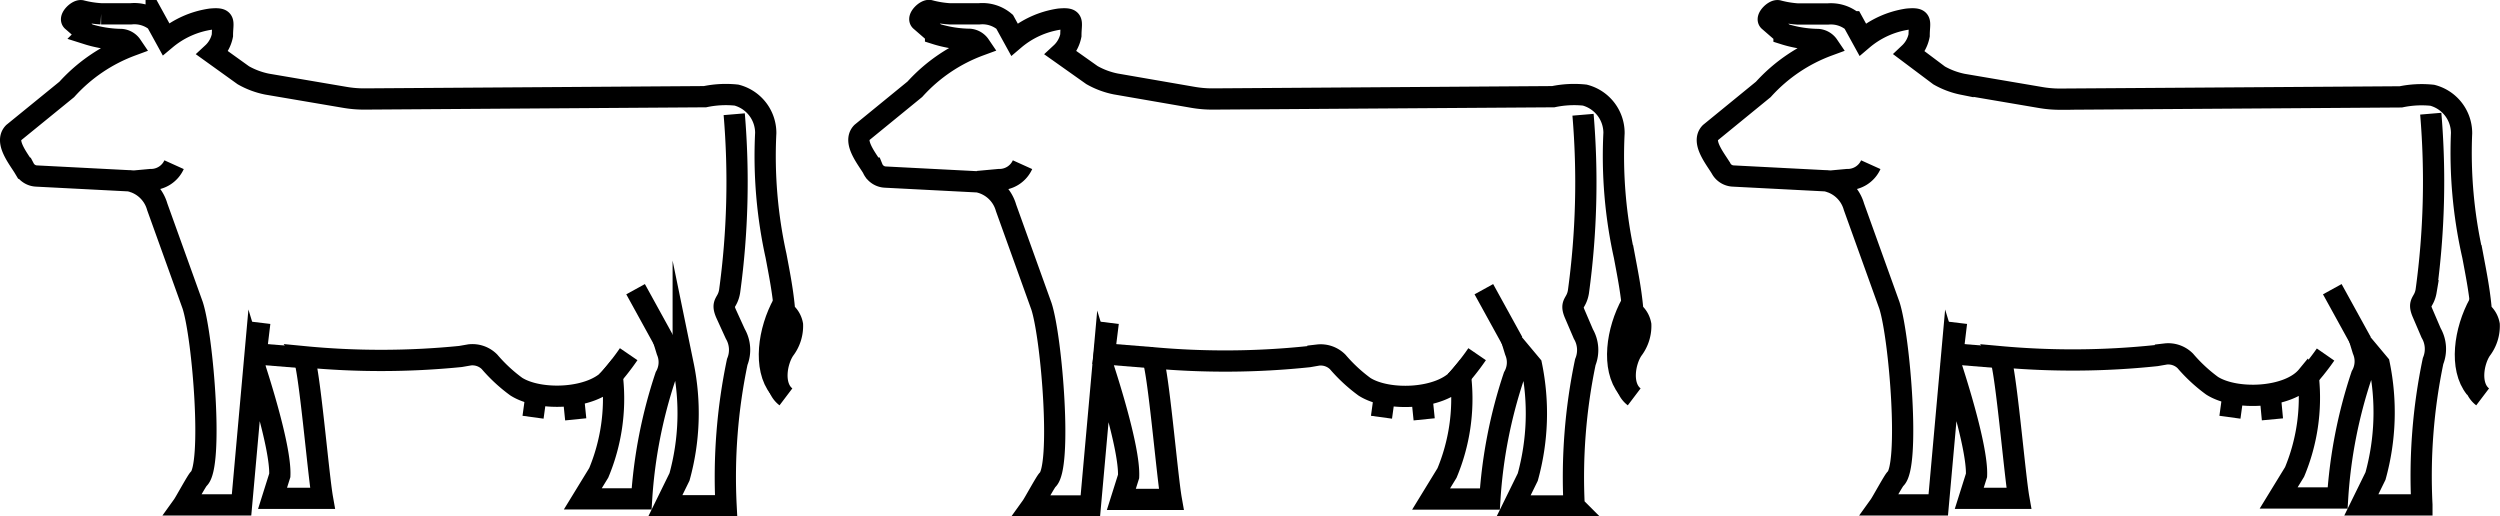
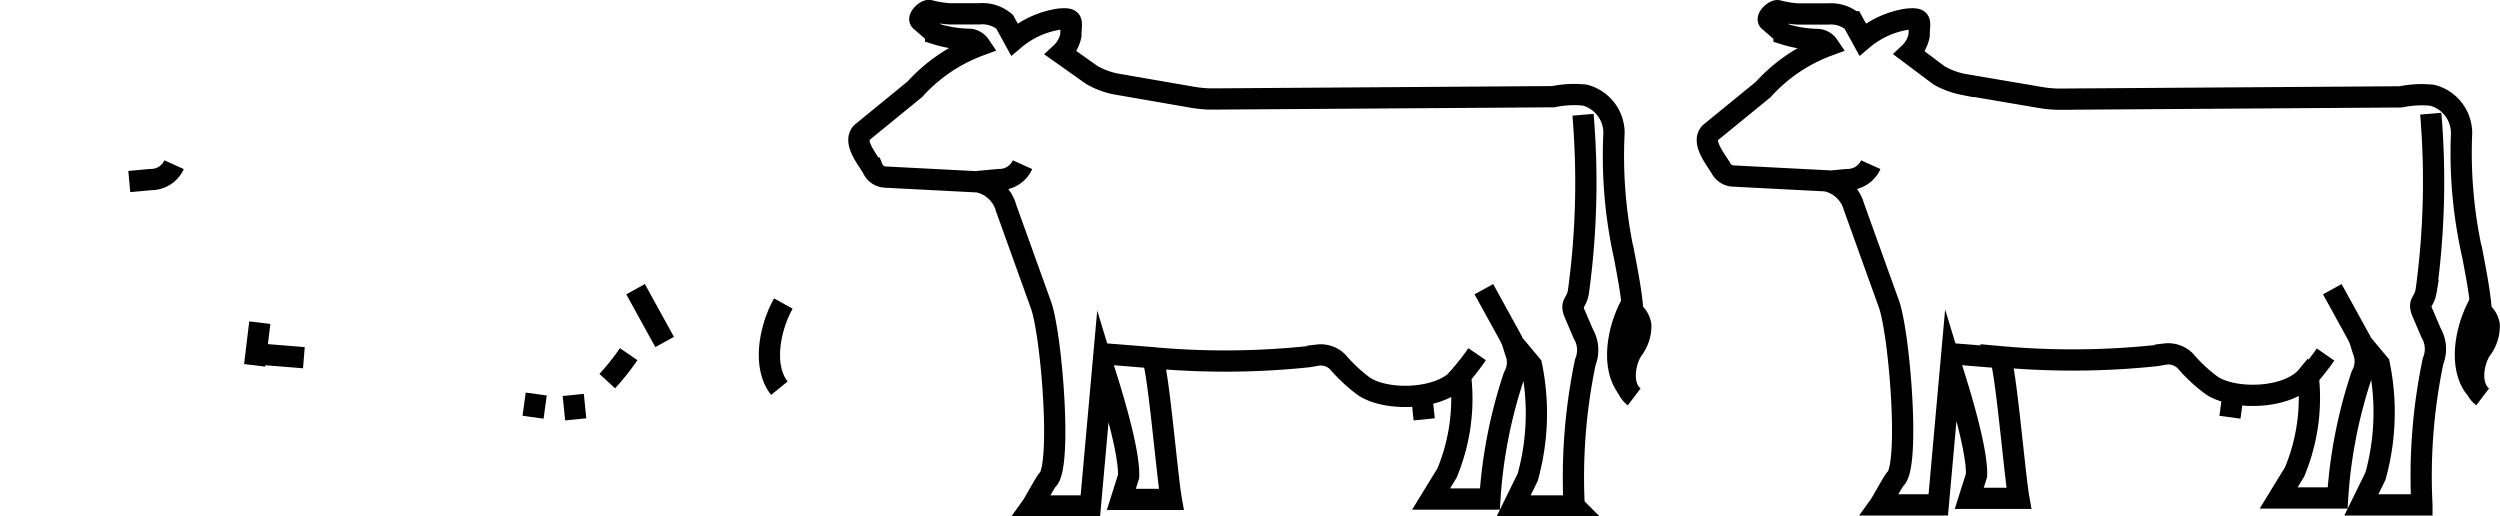
<svg xmlns="http://www.w3.org/2000/svg" width="141.17" height="29.14" viewBox="0 0 141.17 29.14">
  <title>numbers-cows</title>
  <g>
    <path d="M140.19,22.41c-.78-.59-.54-2-.08-2.67a2.2,2.2,0,0,0,.45-1.4,1.19,1.19,0,0,0-.29-.59c-.19-.22-.15-.14-.18-.45-.1-1-.28-1.9-.46-2.86A26.12,26.12,0,0,1,139,7.52a2.21,2.21,0,0,0-1.65-2.14,5.76,5.76,0,0,0-1.78.09l-19.23.13a6.45,6.45,0,0,1-1.15-.1l-4.35-.74a4.5,4.5,0,0,1-1.34-.5L107.82,3A1.86,1.86,0,0,0,108.37,2c0-.78.23-1-.66-.92a5.07,5.07,0,0,0-2.53,1.15l-.55-1a1.94,1.94,0,0,0-1.42-.44c-.68,0-1.53,0-1.69,0a5.77,5.77,0,0,1-1.1-.18c-.22-.08-.73.43-.52.58l.84.73a6.67,6.67,0,0,0,1.92.31.78.78,0,0,1,.58.34,9.25,9.25,0,0,0-3.67,2.48l-3,2.45c-.5.52.3,1.48.61,2a.82.82,0,0,0,.7.44l5.23.27a2.07,2.07,0,0,1,1.58,1.47l2,5.56c.59,1.83,1.16,9.1.34,9.8-.1.09-.78,1.33-.88,1.47h3.3l.71-7.91h0c.07.23,1.52,4.58,1.45,6.24l-.41,1.3H114c-.24-1.36-.75-7.46-1.07-8h0a45.15,45.15,0,0,0,8.83-.06l.52-.09a1.36,1.36,0,0,1,1.12.39,8.9,8.9,0,0,0,1.51,1.4c1.33.85,4.33.73,5.37-.54l.07.1a10.88,10.88,0,0,1-.78,5.31l-.9,1.47H132a27.28,27.28,0,0,1,1.35-6.92,1.62,1.62,0,0,0,.08-1.43l-.15-.49h0l1.07,1.28a13.52,13.52,0,0,1-.21,6.32l-.8,1.63h3.42a31.79,31.79,0,0,1,.63-8.12,1.81,1.81,0,0,0-.11-1.59l-.48-1.12c-.29-.67.08-.55.2-1.26a45.55,45.55,0,0,0,.26-10" fill="none" stroke="#000" stroke-miterlimit="22.93" stroke-width="1.2" />
    <path d="M130.11,21.52a13.41,13.41,0,0,0,1.21-1.5" fill="none" stroke="#000" stroke-miterlimit="22.93" stroke-width="1.2" />
    <line x1="133.34" y1="19.31" x2="131.7" y2="16.33" fill="none" stroke="#000" stroke-miterlimit="22.93" stroke-width="1.2" />
    <path d="M103.11,10.25l1.2-.11a1.43,1.43,0,0,0,1.33-.84" fill="none" stroke="#000" stroke-miterlimit="22.93" stroke-width="1.2" />
    <path d="M140,17.14c-.84,1.52-1.14,3.65-.22,4.78" fill="none" stroke="#000" stroke-miterlimit="22.93" stroke-width="1.2" />
-     <line x1="110.19" y1="20.63" x2="110.48" y2="18.22" fill="none" stroke="#000" stroke-miterlimit="22.93" stroke-width="1.2" />
    <line x1="112.98" y1="20.2" x2="110.26" y2="19.98" fill="none" stroke="#000" stroke-miterlimit="22.93" stroke-width="1.2" />
    <line x1="126.1" y1="22.25" x2="125.92" y2="23.56" fill="none" stroke="#000" stroke-miterlimit="22.93" stroke-width="1.2" />
-     <line x1="128.19" y1="22.3" x2="128.32" y2="23.68" fill="none" stroke="#000" stroke-miterlimit="22.93" stroke-width="1.2" />
  </g>
  <g>
    <path d="M92.28,22.41c-.78-.59-.54-2-.08-2.67a2.2,2.2,0,0,0,.45-1.4,1.19,1.19,0,0,0-.29-.59c-.19-.22-.15-.14-.18-.45-.1-1-.28-1.9-.46-2.86a26.12,26.12,0,0,1-.58-6.93,2.21,2.21,0,0,0-1.65-2.14,5.76,5.76,0,0,0-1.78.09l-19.23.13a6.45,6.45,0,0,1-1.15-.1L63,4.74a4.5,4.5,0,0,1-1.34-.5L59.91,3A1.86,1.86,0,0,0,60.47,2c0-.78.23-1-.66-.92a5.07,5.07,0,0,0-2.53,1.15l-.55-1A1.94,1.94,0,0,0,55.3.78c-.68,0-1.53,0-1.69,0a5.77,5.77,0,0,1-1.1-.18c-.22-.08-.73.43-.52.58l.84.73a6.67,6.67,0,0,0,1.92.31.78.78,0,0,1,.58.34,9.25,9.25,0,0,0-3.67,2.48l-3,2.45c-.5.52.3,1.48.61,2A.82.82,0,0,0,50,10l5.23.27a2.07,2.07,0,0,1,1.58,1.47l2,5.56c.59,1.83,1.16,9.1.34,9.8-.1.09-.78,1.33-.88,1.47h3.3l.71-7.91h0c.07.23,1.52,4.58,1.45,6.24l-.41,1.3h2.82c-.24-1.36-.75-7.46-1.07-8h0a45.15,45.15,0,0,0,8.83-.06l.52-.09a1.36,1.36,0,0,1,1.12.39,8.9,8.9,0,0,0,1.51,1.4c1.33.85,4.33.73,5.37-.54l.07.1a10.88,10.88,0,0,1-.78,5.31l-.9,1.47h3.32a27.28,27.28,0,0,1,1.35-6.92,1.62,1.62,0,0,0,.08-1.43l-.15-.49h0l1.07,1.28a13.52,13.52,0,0,1-.21,6.32l-.8,1.63h3.42a31.79,31.79,0,0,1,.63-8.12,1.81,1.81,0,0,0-.11-1.59l-.48-1.12c-.29-.67.08-.55.2-1.26a45.55,45.55,0,0,0,.26-10" fill="none" stroke="#000" stroke-miterlimit="22.93" stroke-width="1.2" />
    <path d="M82.2,21.52A13.41,13.41,0,0,0,83.41,20" fill="none" stroke="#000" stroke-miterlimit="22.93" stroke-width="1.2" />
    <line x1="85.43" y1="19.31" x2="83.79" y2="16.33" fill="none" stroke="#000" stroke-miterlimit="22.93" stroke-width="1.2" />
    <path d="M55.21,10.25l1.2-.11a1.43,1.43,0,0,0,1.33-.84" fill="none" stroke="#000" stroke-miterlimit="22.93" stroke-width="1.2" />
    <path d="M92.13,17.14c-.84,1.52-1.14,3.65-.22,4.78" fill="none" stroke="#000" stroke-miterlimit="22.93" stroke-width="1.2" />
-     <line x1="62.28" y1="20.63" x2="62.58" y2="18.22" fill="none" stroke="#000" stroke-miterlimit="22.93" stroke-width="1.2" />
    <line x1="65.07" y1="20.2" x2="62.35" y2="19.98" fill="none" stroke="#000" stroke-miterlimit="22.93" stroke-width="1.2" />
-     <line x1="78.19" y1="22.25" x2="78.01" y2="23.56" fill="none" stroke="#000" stroke-miterlimit="22.93" stroke-width="1.2" />
    <line x1="80.28" y1="22.3" x2="80.42" y2="23.68" fill="none" stroke="#000" stroke-miterlimit="22.93" stroke-width="1.2" />
  </g>
  <g>
-     <path d="M44.38,22.41c-.78-.59-.54-2-.08-2.67a2.2,2.2,0,0,0,.45-1.4,1.19,1.19,0,0,0-.29-.59c-.19-.22-.15-.14-.18-.45-.1-1-.28-1.9-.46-2.86a26.12,26.12,0,0,1-.58-6.93,2.21,2.21,0,0,0-1.65-2.14,5.76,5.76,0,0,0-1.78.09l-19.23.13a6.45,6.45,0,0,1-1.15-.1l-4.35-.74a4.5,4.5,0,0,1-1.34-.5L12,3A1.86,1.86,0,0,0,12.56,2c0-.78.23-1-.66-.92A5.07,5.07,0,0,0,9.37,2.21l-.55-1A1.94,1.94,0,0,0,7.4.78c-.68,0-1.53,0-1.69,0A5.77,5.77,0,0,1,4.61.61c-.22-.08-.73.43-.52.58l.84.73a6.67,6.67,0,0,0,1.92.31.78.78,0,0,1,.58.34A9.25,9.25,0,0,0,3.77,5.05L.76,7.5c-.5.52.3,1.48.61,2a.82.82,0,0,0,.7.44l5.23.27a2.07,2.07,0,0,1,1.58,1.47l2,5.56c.59,1.83,1.16,9.1.34,9.8-.1.09-.78,1.33-.88,1.47h3.3l.71-7.91h0c.07.23,1.52,4.58,1.45,6.24l-.41,1.3h2.82c-.24-1.36-.75-7.46-1.07-8h0A45.15,45.15,0,0,0,26,20.13l.52-.09a1.36,1.36,0,0,1,1.12.39,8.9,8.9,0,0,0,1.51,1.4c1.33.85,4.33.73,5.37-.54l.07.1a10.88,10.88,0,0,1-.78,5.31l-.9,1.47h3.32a27.28,27.28,0,0,1,1.35-6.92,1.62,1.62,0,0,0,.08-1.43l-.15-.49h0l1.07,1.28a13.52,13.52,0,0,1-.21,6.32l-.8,1.63H41a31.79,31.79,0,0,1,.63-8.12,1.81,1.81,0,0,0-.11-1.59L41,17.71c-.29-.67.08-.55.2-1.26a45.55,45.55,0,0,0,.26-10" fill="none" stroke="#000" stroke-miterlimit="22.93" stroke-width="1.2" />
    <path d="M34.29,21.52A13.41,13.41,0,0,0,35.5,20" fill="none" stroke="#000" stroke-miterlimit="22.93" stroke-width="1.2" />
    <line x1="37.53" y1="19.31" x2="35.89" y2="16.33" fill="none" stroke="#000" stroke-miterlimit="22.93" stroke-width="1.2" />
    <path d="M7.3,10.25l1.2-.11A1.43,1.43,0,0,0,9.83,9.3" fill="none" stroke="#000" stroke-miterlimit="22.93" stroke-width="1.2" />
    <path d="M44.23,17.14c-.84,1.52-1.14,3.65-.22,4.78" fill="none" stroke="#000" stroke-miterlimit="22.93" stroke-width="1.2" />
    <line x1="14.38" y1="20.63" x2="14.67" y2="18.22" fill="none" stroke="#000" stroke-miterlimit="22.93" stroke-width="1.2" />
    <line x1="17.16" y1="20.2" x2="14.44" y2="19.98" fill="none" stroke="#000" stroke-miterlimit="22.93" stroke-width="1.2" />
    <line x1="30.28" y1="22.25" x2="30.1" y2="23.56" fill="none" stroke="#000" stroke-miterlimit="22.93" stroke-width="1.2" />
    <line x1="32.37" y1="22.3" x2="32.51" y2="23.68" fill="none" stroke="#000" stroke-miterlimit="22.93" stroke-width="1.2" />
  </g>
</svg>